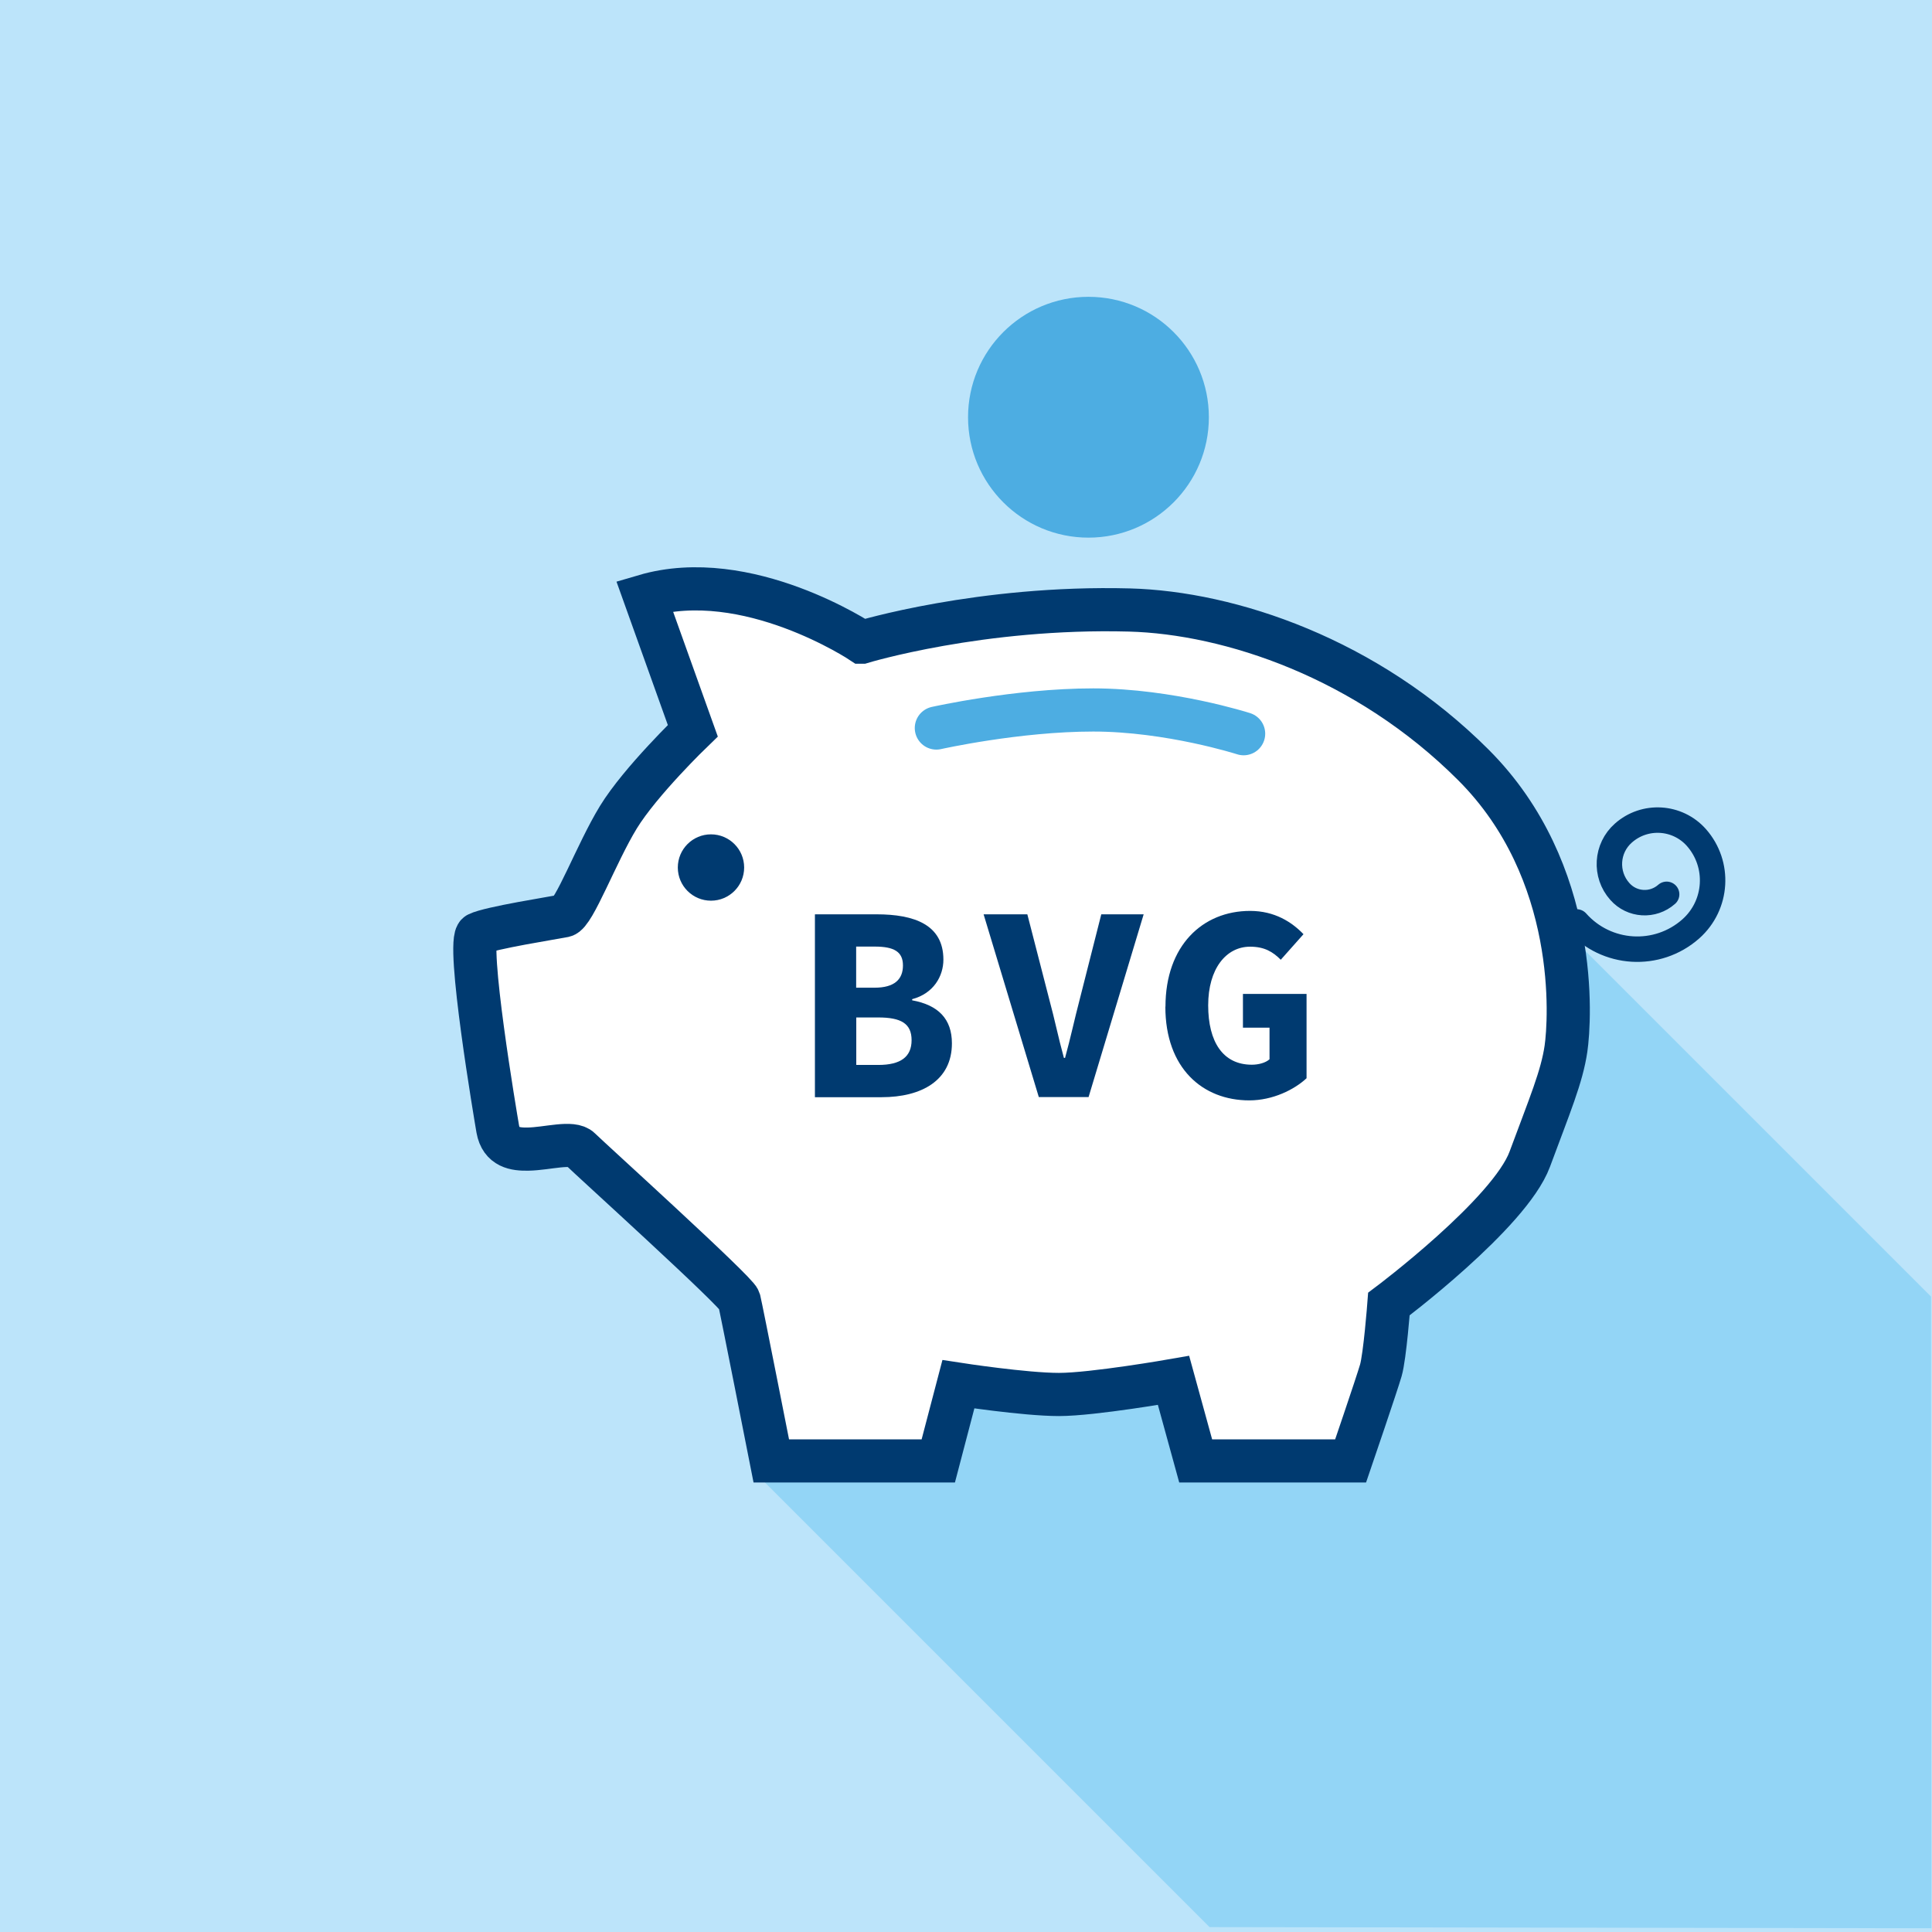
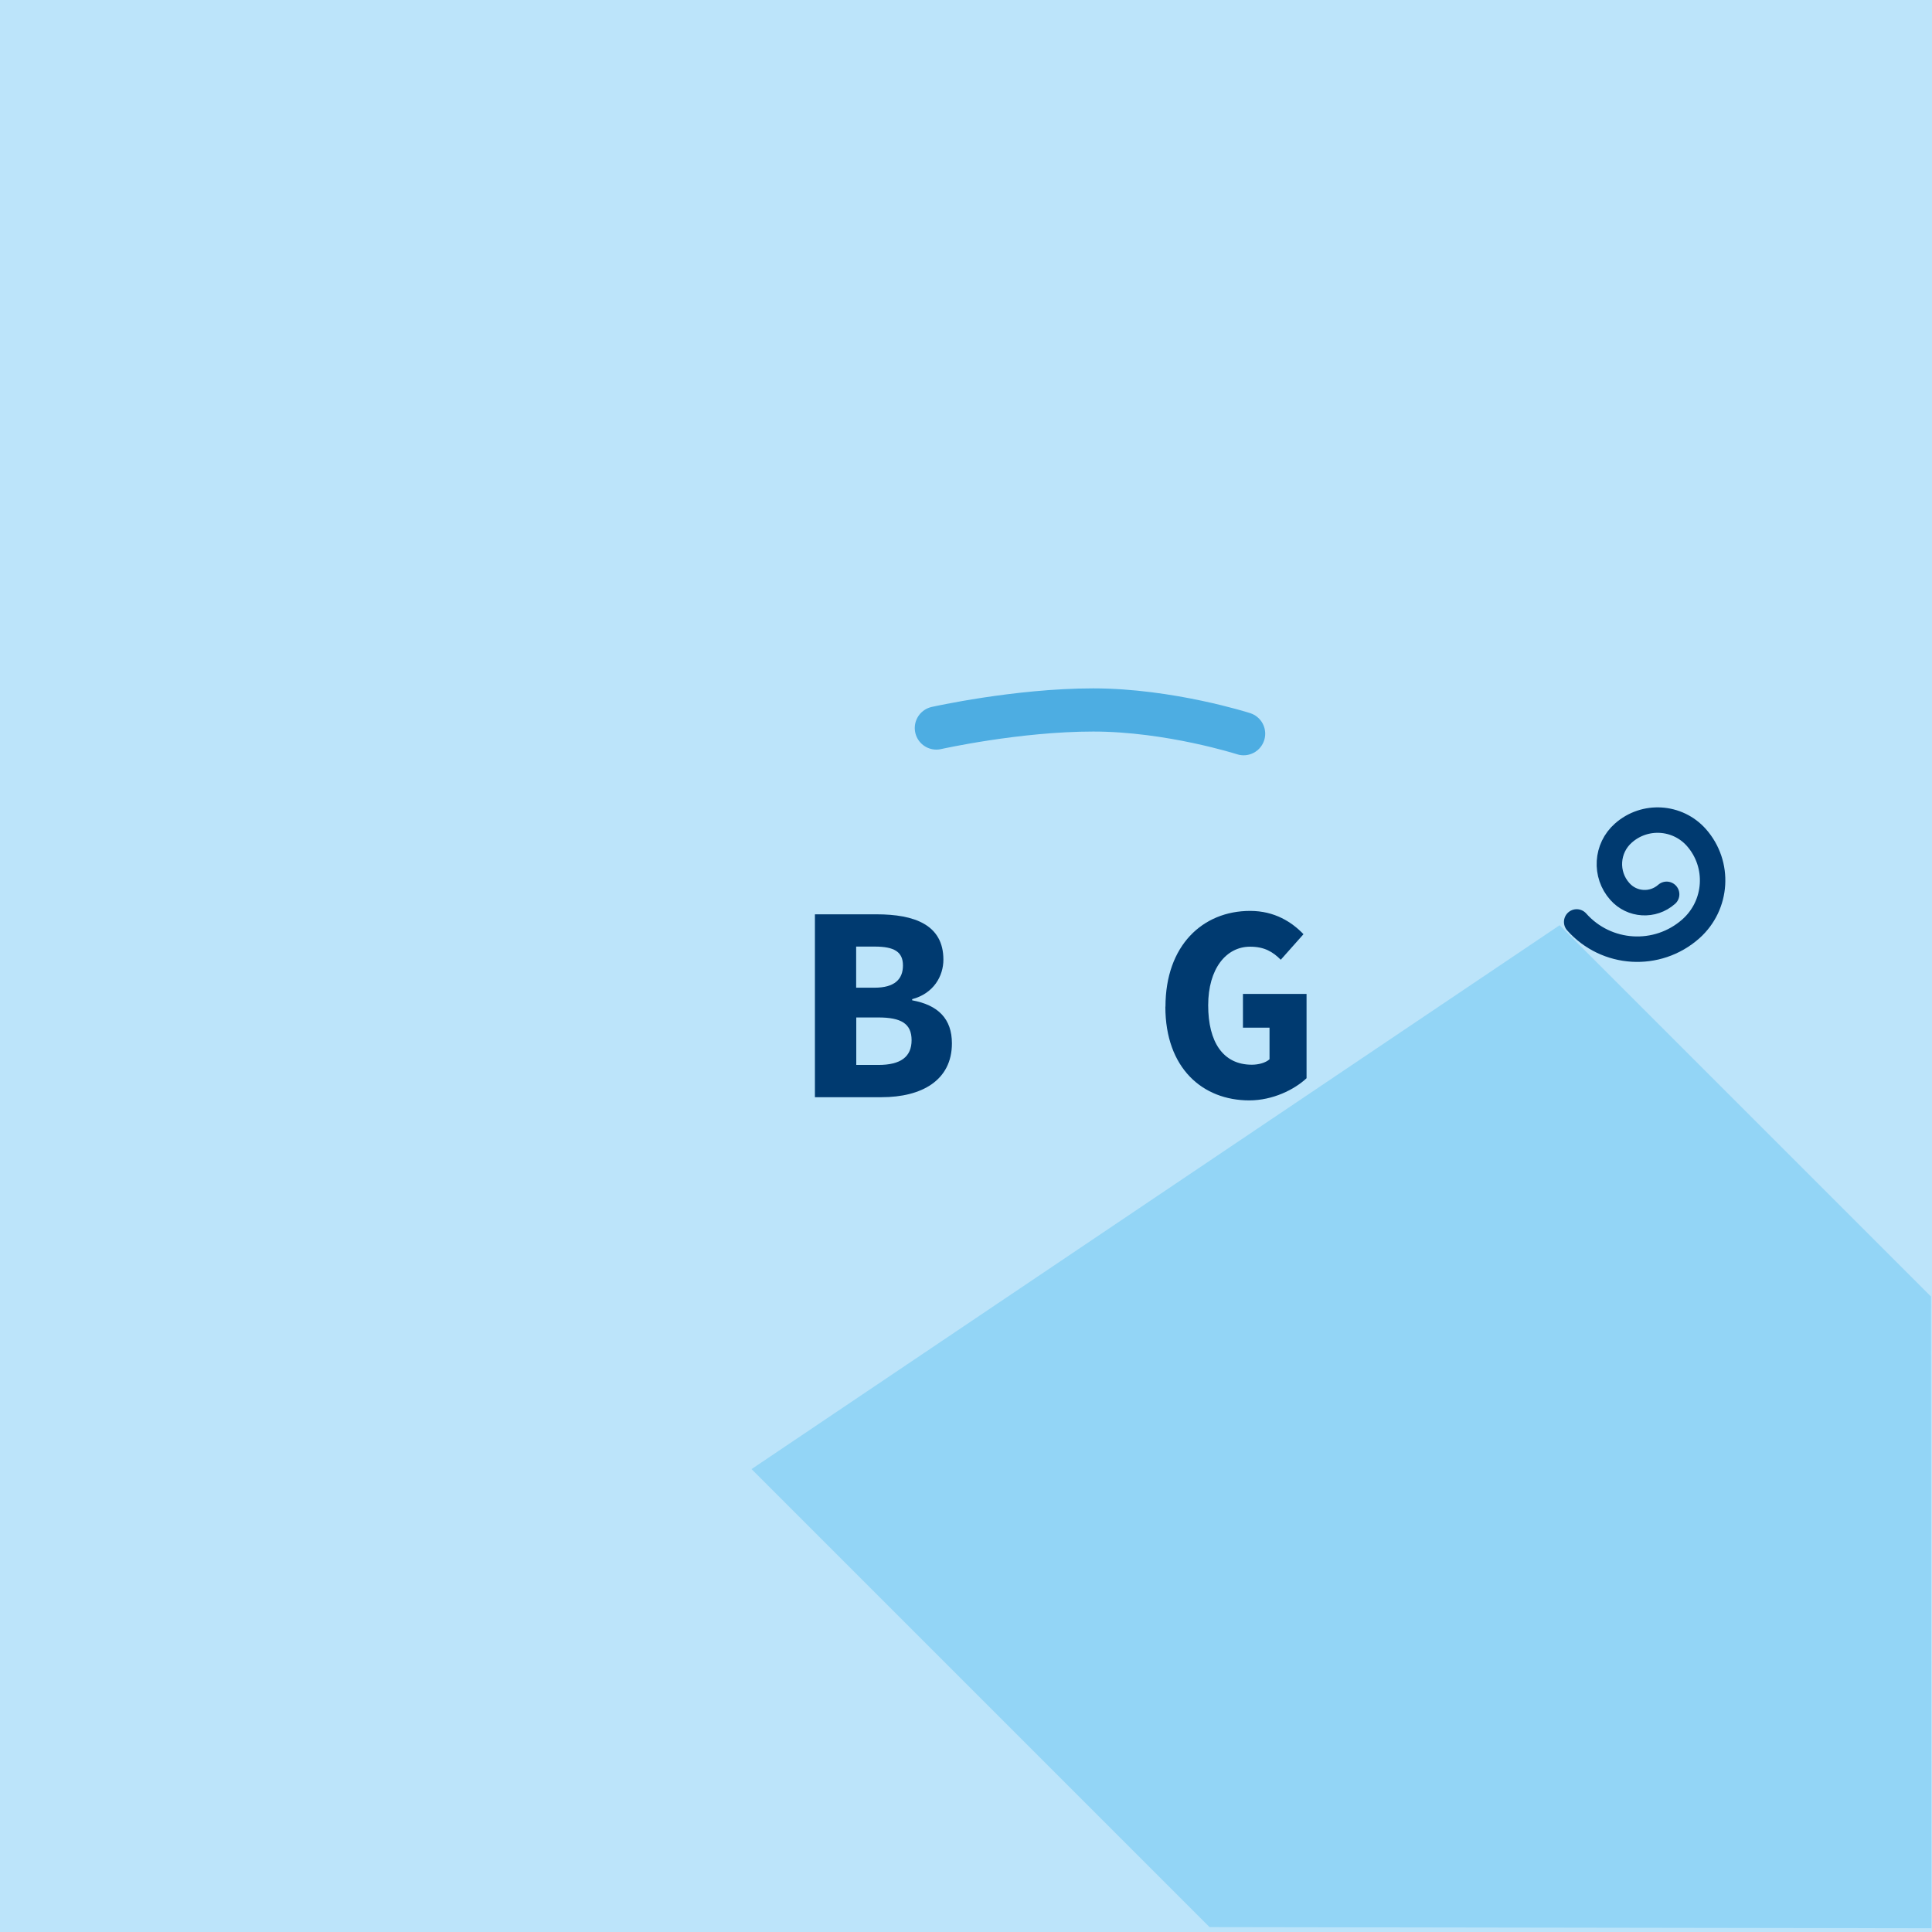
<svg xmlns="http://www.w3.org/2000/svg" id="Ebene_2" data-name="Ebene 2" viewBox="0 0 170.08 170.08">
  <defs>
    <style>
      .cls-1 {
        stroke-width: 2.24px;
      }

      .cls-1, .cls-2 {
        fill: none;
        stroke-linecap: round;
      }

      .cls-1, .cls-2, .cls-3 {
        stroke-miterlimit: 10;
      }

      .cls-1, .cls-3 {
        stroke: #003a70;
      }

      .cls-4 {
        fill: #003a70;
      }

      .cls-5 {
        fill: #bce4fa;
      }

      .cls-6 {
        fill: #93d5f6;
      }

      .cls-7 {
        fill: #4dade2;
      }

      .cls-2 {
        stroke: #4dade2;
      }

      .cls-2, .cls-3 {
        stroke-width: 3.8px;
      }

      .cls-3 {
        fill: #fff;
      }
    </style>
  </defs>
  <g id="Ebene_1-2" data-name="Ebene 1">
    <rect class="cls-5" width="170.08" height="170.08" />
  </g>
  <g id="Ebene_2-2" data-name="Ebene 2">
    <polyline class="cls-6" points="137.3 81.45 169.99 114.14 170.03 169.75 106.48 169.65 66.16 129.33" />
-     <circle class="cls-7" cx="95.82" cy="36.73" r="10.6" />
-     <path class="cls-3" d="m75.87,56.53s-10.09-6.73-19.13-4.07l4.25,11.87s-4.6,4.43-6.55,7.61c-1.95,3.19-3.9,8.5-4.78,8.68s-6.55,1.06-7.61,1.59,1.62,16.31,1.77,17.18c.29,1.63,1.54,1.79,2.66,1.77,1.72-.03,3.9-.71,4.6,0s13.81,12.57,13.99,13.28,2.83,14.17,2.83,14.17h14.7l1.77-6.75s5.84.9,8.85.9,10.09-1.24,10.09-1.24l1.95,7.09h13.64s2.3-6.73,2.66-7.97.71-5.84.71-5.84c0,0,10.63-7.97,12.4-12.75s2.83-7.26,3.19-9.74,1.24-15.58-8.15-24.97c-9.39-9.39-21.42-13.4-30.28-13.64-13.1-.35-23.55,2.83-23.55,2.83Z" />
-     <circle class="cls-4" cx="62.59" cy="76.37" r="2.92" />
    <path class="cls-2" d="m82.43,64.09s7.08-1.59,13.81-1.59,13.24,2.09,13.24,2.09" />
    <path class="cls-1" d="m138.8,81.16c2.61,2.94,7.1,3.22,10.05.61,2.35-2.09,2.57-5.68.49-8.04-1.67-1.88-4.55-2.06-6.43-.39-1.51,1.33-1.65,3.64-.31,5.14,1.07,1.21,2.91,1.32,4.12.25" />
    <g>
      <path class="cls-4" d="m71.75,80.49h5.41c3.34,0,5.89.92,5.89,3.99,0,1.45-.86,2.98-2.75,3.48v.1c2.3.42,3.5,1.64,3.5,3.79,0,3.27-2.68,4.74-6.19,4.74h-5.87v-16.09Zm5.24,6.46c1.77,0,2.5-.75,2.5-1.96s-.79-1.66-2.48-1.66h-1.64v3.62h1.61Zm.33,6.8c1.98,0,2.93-.72,2.93-2.18s-.92-2-2.93-2h-1.94v4.18h1.94Z" />
-       <path class="cls-4" d="m86.58,80.49h3.86l1.93,7.49c.48,1.76.8,3.38,1.29,5.15h.1c.49-1.77.83-3.4,1.29-5.15l1.9-7.49h3.73l-4.85,16.09h-4.38l-4.86-16.09Z" />
      <path class="cls-4" d="m102.6,88.62c0-5.38,3.27-8.43,7.45-8.43,2.17,0,3.68.99,4.7,2.05l-2,2.25c-.69-.69-1.43-1.15-2.7-1.15-2.11,0-3.69,1.94-3.69,5.16s1.3,5.23,3.84,5.23c.6,0,1.22-.17,1.56-.48v-2.78h-2.34v-2.97h5.6v7.42c-1.07,1-2.97,1.95-5.04,1.95-4.11,0-7.39-2.83-7.39-8.25Z" />
    </g>
  </g>
</svg>